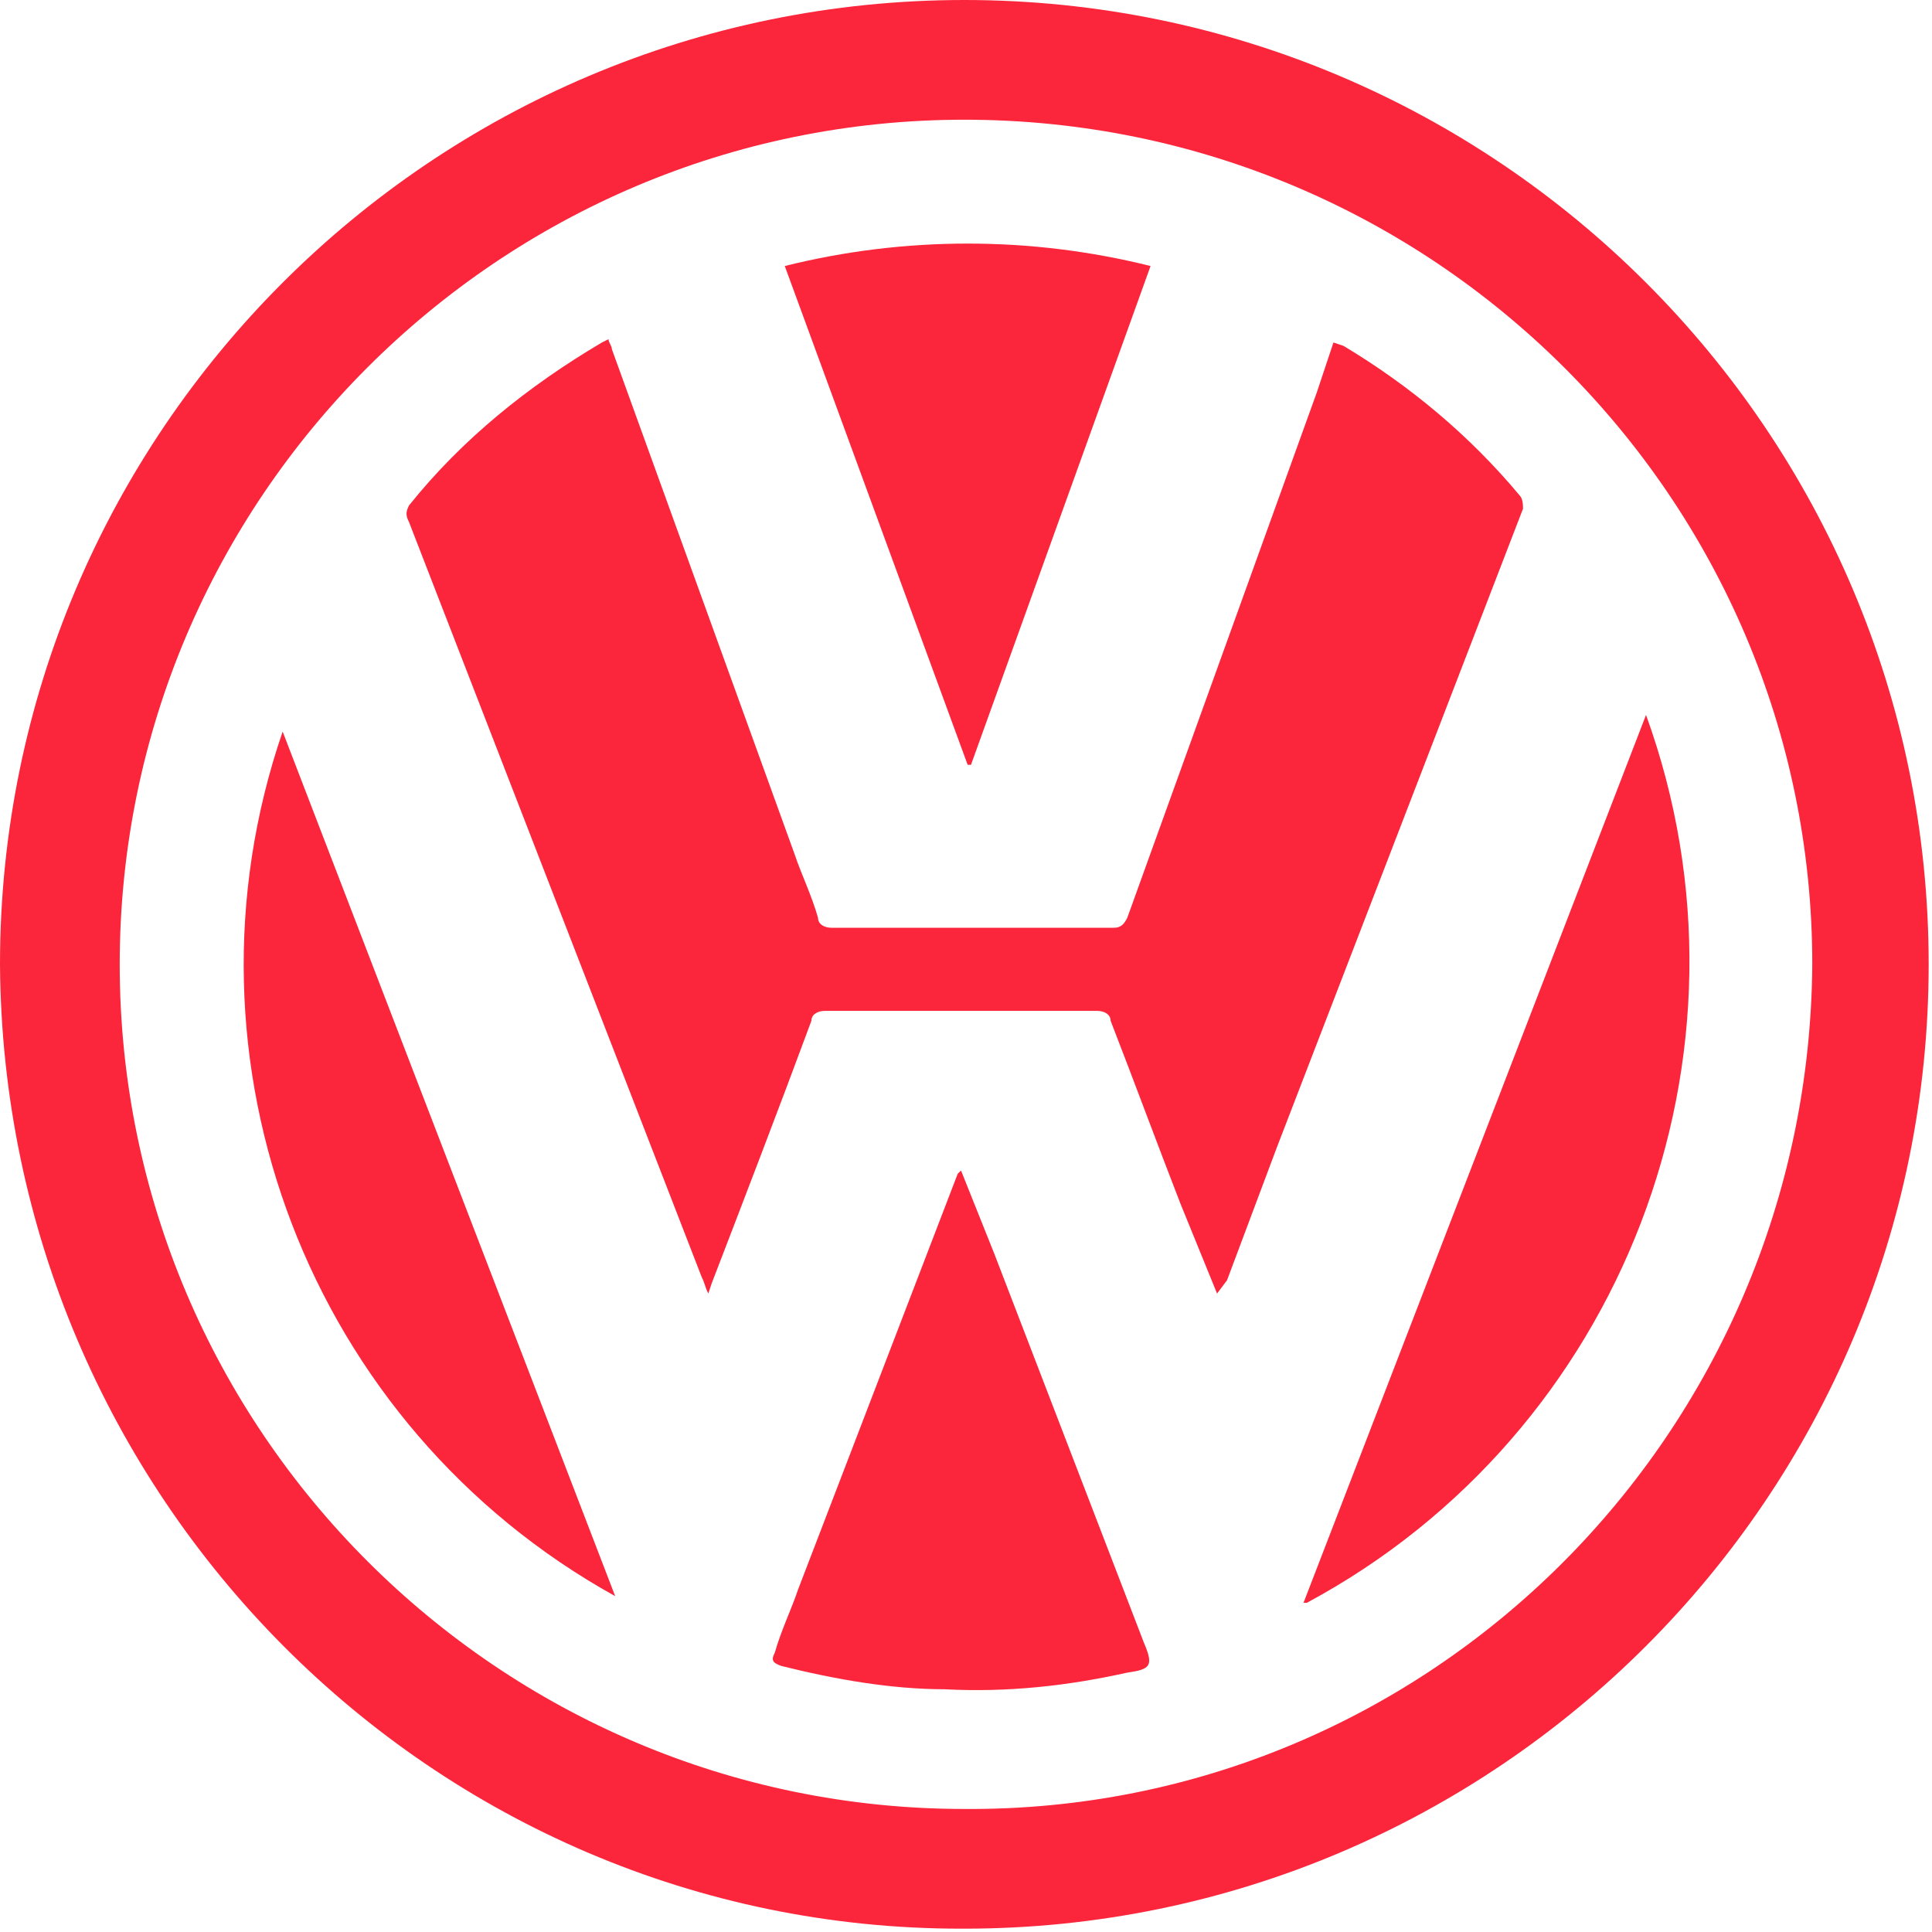
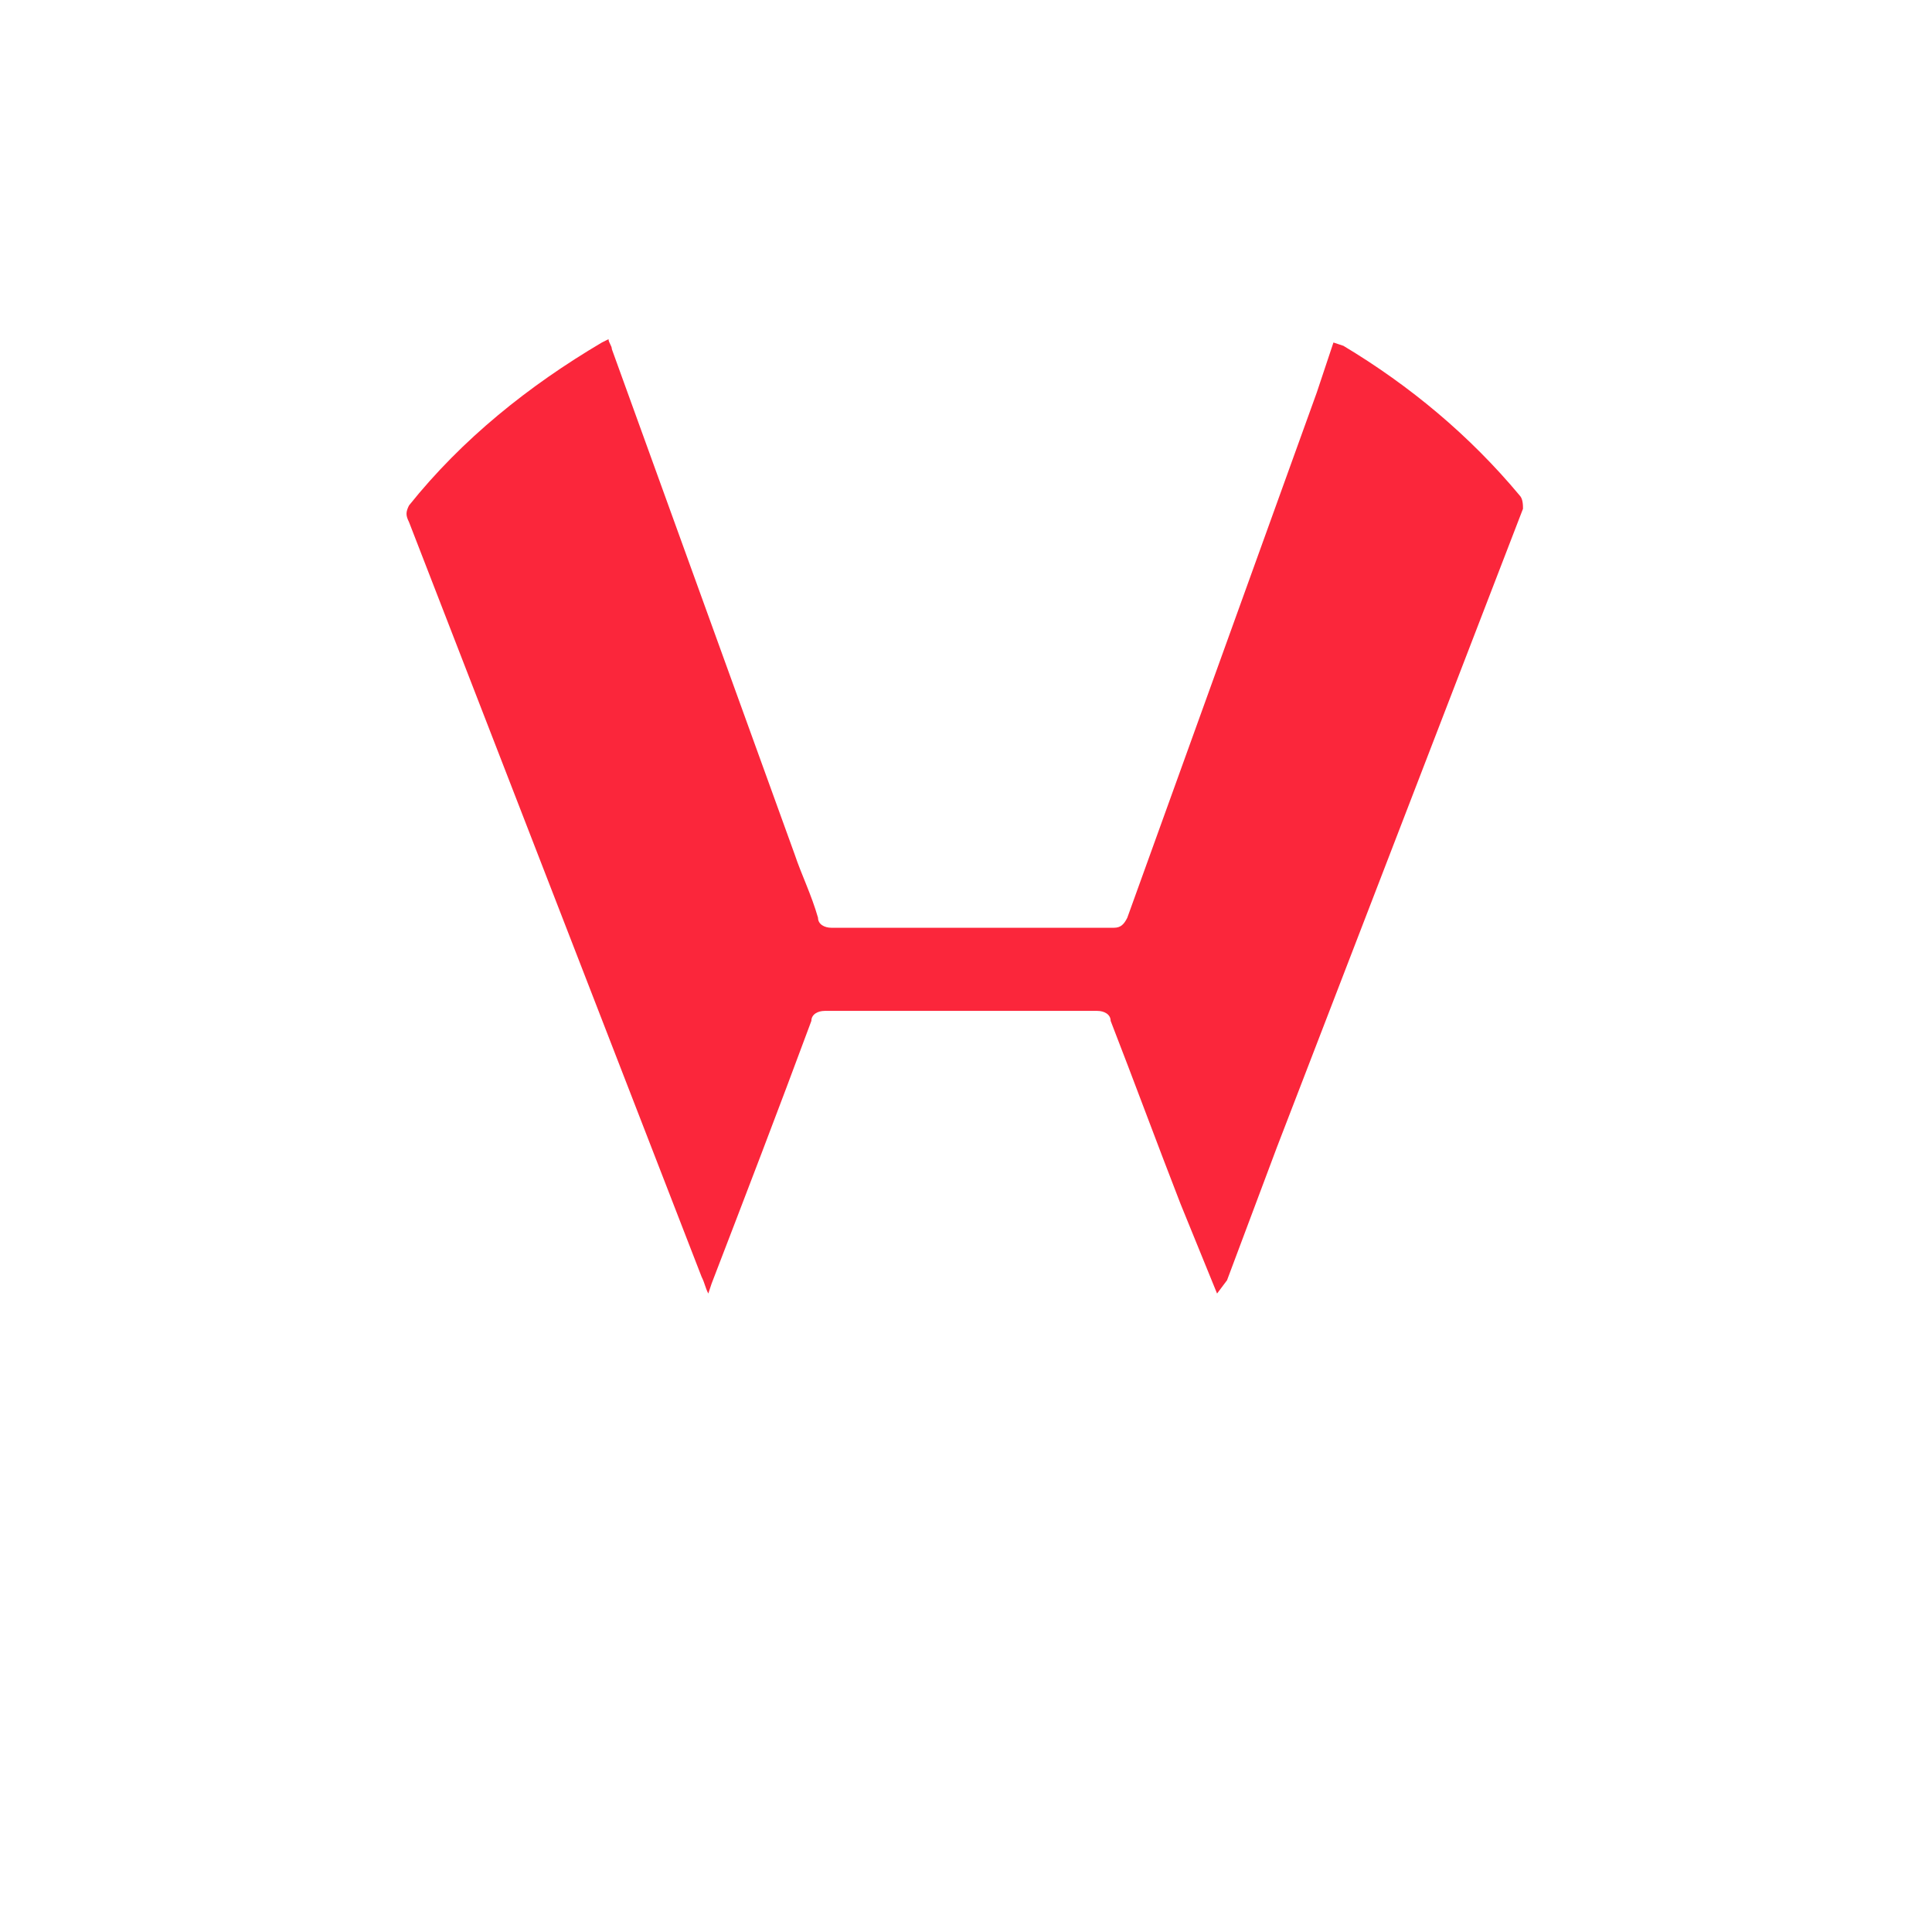
<svg xmlns="http://www.w3.org/2000/svg" version="1.1" id="Layer_1" x="0px" y="0px" viewBox="0 0 58.1 58.1" style="enable-background:new 0 0 58.1 58.1;" xml:space="preserve">
  <style type="text/css">
	.st0{fill:#FB263B;}
</style>
  <title>Asset 16</title>
  <g>
    <g id="Layer_1-2">
-       <path class="st0" d="M0,29c0-16,13-29,29-29c16,0,29,13,29,29s-13,29-29,29c0,0,0,0-0.1,0C13,58,0.1,45,0,29z M54.5,29    C54.5,15,43.1,3.6,29,3.6C15,3.6,3.6,15,3.6,29c0,14,11.4,25.4,25.4,25.4C43,54.5,54.4,43.1,54.5,29L54.5,29z" />
      <path class="st0" d="M36.6,38.9l-1.1-2.7c-0.7-1.8-1.4-3.7-2.1-5.5c0-0.2-0.2-0.3-0.4-0.3h-8.2c-0.2,0-0.4,0.1-0.4,0.3    c-1,2.7-2,5.3-3,7.9l-0.1,0.3c-0.1-0.2-0.1-0.3-0.2-0.5l-8.8-22.7c-0.1-0.2-0.1-0.3,0-0.5c1.6-2,3.6-3.6,5.8-4.9l0.2-0.1    c0,0.1,0.1,0.2,0.1,0.3l5.5,15.2c0.2,0.6,0.5,1.2,0.7,1.9c0,0.2,0.2,0.3,0.4,0.3h8.5c0.2,0,0.3-0.1,0.4-0.3l5.7-15.8l0.5-1.5    l0.3,0.1c2,1.2,3.8,2.7,5.3,4.5c0.1,0.1,0.1,0.3,0.1,0.4l-7.4,19.2l-1.5,4L36.6,38.9z" />
-       <path class="st0" d="M49.5,21.5c3.7,10.2-0.7,21.6-10.2,26.7h-0.1L49.5,21.5L49.5,21.5z" />
-       <path class="st0" d="M18.5,48c-9.2-5.1-13.4-16.1-10-26L18.5,48z" />
-       <path class="st0" d="M28.9,35.2l1,2.5l4.5,11.7c0.3,0.7,0.2,0.8-0.5,0.9c-1.8,0.4-3.6,0.6-5.5,0.5c-1.6,0-3.3-0.3-4.9-0.7    c-0.3-0.1-0.3-0.2-0.2-0.4c0.2-0.7,0.5-1.3,0.7-1.9l4.8-12.5L28.9,35.2z" />
-       <path class="st0" d="M34.6,8l-5.4,15h-0.1L23.6,8C27.2,7.1,31,7.1,34.6,8z" />
    </g>
  </g>
</svg>